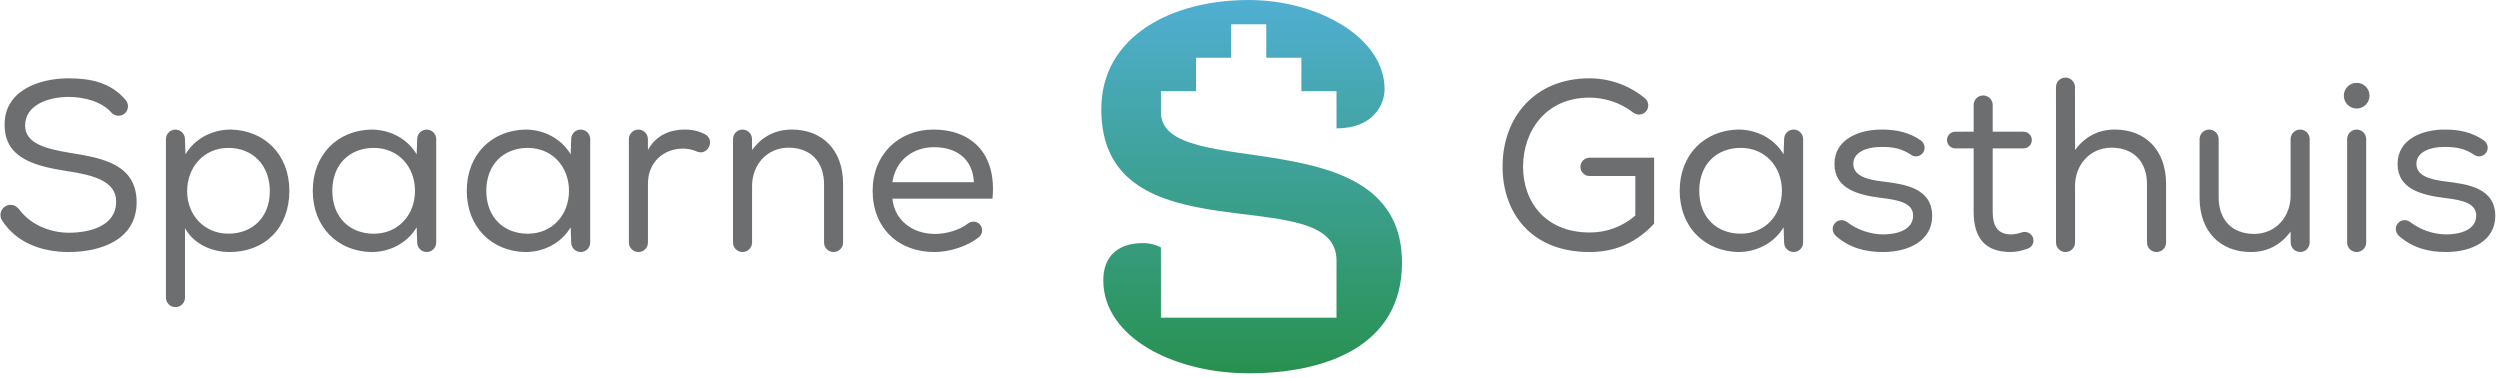
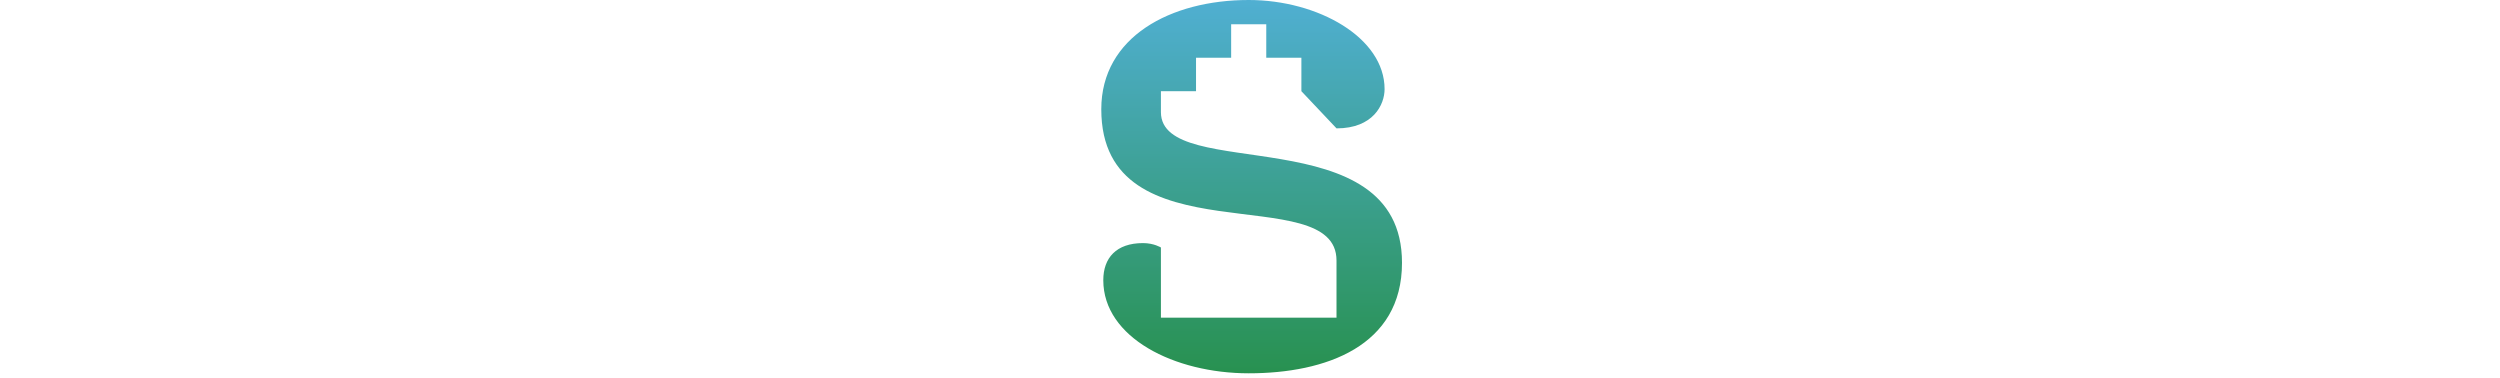
<svg xmlns="http://www.w3.org/2000/svg" xmlns:xlink="http://www.w3.org/1999/xlink" width="311" height="47" viewBox="0 0 311 47">
  <defs>
    <linearGradient id="full-color-a" x1="50%" x2="50%" y1="0%" y2="100%">
      <stop offset="0%" stop-color="#50AFD2" />
      <stop offset="100%" stop-color="#289150" />
    </linearGradient>
-     <path id="full-color-b" d="M0,13.588 C0,32.47 29.261,22.176 29.261,32.402 L29.261,32.402 L29.261,39.521 L7.418,39.521 L7.418,30.788 C7.418,30.788 6.545,30.241 5.191,30.241 L5.191,30.241 C1.867,30.241 0.249,32.083 0.249,34.856 L0.249,34.856 C0.249,41.997 9.088,46.439 18.339,46.439 L18.339,46.439 C27.933,46.439 37.409,43.057 37.409,32.694 L37.409,32.694 C37.409,14.428 7.418,22.857 7.418,13.948 L7.418,13.948 L7.418,11.344 L11.786,11.344 L11.786,7.181 L16.155,7.181 L16.155,3.015 L20.523,3.015 L20.523,7.181 L24.893,7.181 L24.893,11.344 L29.261,11.344 L29.264,15.97 C33.829,15.97 35.242,13.02 35.242,11.082 L35.242,11.082 C35.242,4.685 26.963,0 18.339,0 L18.339,0 C8.619,0 0,4.593 0,13.588" />
+     <path id="full-color-b" d="M0,13.588 C0,32.47 29.261,22.176 29.261,32.402 L29.261,32.402 L29.261,39.521 L7.418,39.521 L7.418,30.788 C7.418,30.788 6.545,30.241 5.191,30.241 L5.191,30.241 C1.867,30.241 0.249,32.083 0.249,34.856 L0.249,34.856 C0.249,41.997 9.088,46.439 18.339,46.439 L18.339,46.439 C27.933,46.439 37.409,43.057 37.409,32.694 L37.409,32.694 C37.409,14.428 7.418,22.857 7.418,13.948 L7.418,13.948 L7.418,11.344 L11.786,11.344 L11.786,7.181 L16.155,7.181 L16.155,3.015 L20.523,3.015 L20.523,7.181 L24.893,7.181 L24.893,11.344 L29.264,15.97 C33.829,15.97 35.242,13.02 35.242,11.082 L35.242,11.082 C35.242,4.685 26.963,0 18.339,0 L18.339,0 C8.619,0 0,4.593 0,13.588" />
  </defs>
  <g fill="none" fill-rule="evenodd">
-     <path fill="#6C6E70" d="M216.543 9.396C213.548 9.396 211.386 11.444 211.386 14.734 211.386 18.024 213.548 20.07 216.543 20.07 219.596 20.07 221.671 17.728 221.671 14.734 221.671 11.739 219.596 9.396 216.543 9.396L216.543 9.396zM224.309 21.168C224.309 21.82 223.784 22.349 223.134 22.349 222.475 22.349 221.973 21.823 221.947 21.219L221.878 19.269C220.723 21.226 218.559 22.352 216.247 22.352 212.037 22.264 208.954 19.238 208.954 14.734 208.954 10.228 212.037 7.204 216.247 7.115 218.559 7.115 220.723 8.241 221.878 10.197L221.947 8.248C221.973 7.644 222.475 7.117 223.134 7.117 223.784 7.117 224.309 7.647 224.309 8.299L224.309 21.168zM273.629 15.601C273.629 19.898 276.298 22.352 280.002 22.352 281.959 22.352 283.678 21.552 284.952 19.804L284.961 21.217C284.986 21.822 285.489 22.348 286.148 22.348 286.799 22.348 287.323 21.819 287.323 21.167L287.323 8.303C287.323 7.648 286.792 7.118 286.139 7.118 285.483 7.118 284.952 7.648 284.952 8.303L284.952 15.328C284.952 17.966 283.114 20.071 280.446 20.101 277.659 20.101 276.002 18.351 276.002 15.536L276.002 8.303C276.002 7.648 275.47 7.118 274.814 7.118 274.16 7.118 273.629 7.648 273.629 8.303L273.629 15.601zM269.458 13.869C269.458 9.57 266.79 7.117 263.085 7.117 261.129 7.117 259.409 7.918 258.136 9.666L258.125 1.781C258.1 1.178 257.599.651 256.94.651 256.288.651 255.764 1.18 255.764 1.833L255.766 21.167C255.766 21.822 256.295 22.352 256.951 22.352 257.604 22.352 258.136 21.822 258.136 21.167L258.136 14.142C258.136 11.504 259.974 9.399 262.641 9.37 265.427 9.37 267.088 11.119 267.088 13.934L267.088 21.167C267.088 21.822 267.618 22.352 268.273 22.352 268.929 22.352 269.458 21.822 269.458 21.167L269.458 13.869zM291.983 21.167C291.983 21.822 292.514 22.352 293.171 22.352 293.824 22.352 294.353 21.822 294.353 21.167L294.353 8.303C294.353 7.648 293.822 7.118 293.171 7.118 292.514 7.118 291.983 7.648 291.983 8.303L291.983 21.167zM294.768 2.902C294.768 3.785 294.052 4.5 293.169 4.5 292.286 4.5 291.571 3.785 291.571 2.902 291.571 2.019 292.286 1.304 293.169 1.304 294.052 1.304 294.768 2.019 294.768 2.902M204.626 3.22C205.115 3.624 205.184 4.348 204.78 4.838 204.378 5.328 203.661 5.388 203.161 4.995 201.562 3.736 199.539 3.144 197.712 3.144 192.376 3.144 189.47 7.206 189.47 11.771 189.47 15.979 192.139 19.921 197.77 19.921 199.727 19.921 201.712 19.299 203.432 17.816L203.432 12.897 197.749 12.897C197.117 12.897 196.606 12.386 196.606 11.755 196.606 11.125 197.117 10.615 197.749 10.615L205.772 10.615 205.772 18.825C203.67 21.077 201.089 22.352 197.74 22.352 190.358 22.352 186.922 17.342 186.922 11.771 186.891 5.574 190.951.743 197.712.743 200.169.743 202.629 1.568 204.626 3.22M238.922 8.45C239.412 8.789 239.575 9.438 239.257 9.943 238.936 10.448 238.254 10.618 237.763 10.278 236.605 9.476 235.474 9.281 234.169 9.281 232.153 9.251 230.524 9.962 230.552 11.415 230.581 12.927 232.362 13.354 234.198 13.578 236.865 13.905 240.422 14.348 240.362 17.965 240.306 20.899 237.519 22.352 234.229 22.352 232.109 22.352 230.131 21.868 228.413 20.378 227.947 19.974 227.837 19.304 228.211 18.818 228.588 18.333 229.285 18.244 229.773 18.618 231.103 19.646 232.776 20.159 234.287 20.159 235.888 20.159 237.934 19.656 237.993 17.876 238.022 16.277 236.304 15.891 234.049 15.624 231.234 15.268 228.21 14.527 228.21 11.415 228.181 8.303 231.322 7.087 234.14 7.117 235.976 7.117 237.539 7.494 238.922 8.45M308.971 8.45C309.464 8.789 309.624 9.438 309.307 9.943 308.987 10.448 308.304 10.618 307.813 10.278 306.653 9.476 305.524 9.281 304.219 9.281 302.203 9.251 300.573 9.962 300.602 11.415 300.633 12.927 302.412 13.354 304.248 13.578 306.914 13.905 310.472 14.348 310.413 17.965 310.354 20.899 307.568 22.352 304.278 22.352 302.159 22.352 300.18 21.868 298.462 20.378 297.998 19.974 297.889 19.304 298.264 18.818 298.638 18.333 299.337 18.244 299.822 18.618 301.154 19.646 302.826 20.159 304.337 20.159 305.938 20.159 307.984 19.656 308.041 17.876 308.073 16.277 306.353 15.891 304.101 15.624 301.284 15.268 298.261 14.527 298.261 11.415 298.232 8.303 301.372 7.087 304.189 7.117 306.025 7.117 307.587 7.494 308.971 8.45M247.892 4.059L247.892 7.383 251.722 7.383C252.296 7.383 252.76 7.847 252.76 8.42 252.76 8.994 252.296 9.459 251.722 9.459L247.892 9.459 247.892 17.341C247.892 19.062 248.454 20.158 250.204 20.158 250.619 20.158 251.087 20.048 251.527 19.905 252.085 19.722 252.709 20.016 252.904 20.571 253.103 21.125 252.81 21.733 252.254 21.927 251.541 22.188 250.854 22.35 250.115 22.35 246.92 22.35 245.522 20.572 245.522 17.341L245.522 9.459 243.244 9.459C242.669 9.459 242.205 8.994 242.205 8.42 242.205 7.847 242.669 7.384 243.244 7.384L245.522 7.383 245.522 4.059C245.522 3.404 246.05 2.874 246.706 2.874 247.363 2.874 247.892 3.404 247.892 4.059M23.005 8.251C22.978 7.647 22.477 7.121 21.818 7.121 21.167 7.121 20.643 7.649 20.643 8.302L20.644 28.022C20.644 28.677 21.174 29.208 21.828 29.208 22.484 29.208 23.013 28.677 23.013 28.022L23.013 19.388C24.169 21.463 26.482 22.352 28.557 22.352 32.943 22.352 35.997 19.358 35.997 14.734 35.997 10.23 32.914 7.206 28.704 7.117 26.393 7.117 24.23 8.244 23.073 10.2L23.005 8.251zM28.408 9.399C31.402 9.399 33.566 11.503 33.566 14.793 33.566 18.084 31.343 20.069 28.408 20.069 25.444 20.069 23.28 17.787 23.28 14.793 23.28 11.799 25.357 9.399 28.408 9.399L28.408 9.399zM46.497 9.4C43.503 9.4 41.34 11.447 41.34 14.737 41.34 18.027 43.503 20.074 46.497 20.074 49.551 20.074 51.625 17.731 51.625 14.737 51.625 11.743 49.551 9.4 46.497 9.4L46.497 9.4zM54.264 21.172C54.264 21.824 53.739 22.352 53.087 22.352 52.429 22.352 51.928 21.826 51.902 21.223L51.833 19.272C50.678 21.23 48.513 22.356 46.201 22.356 41.991 22.267 38.909 19.242 38.909 14.737 38.909 10.231 41.991 7.207 46.201 7.118 48.513 7.118 50.678 8.245 51.833 10.201L51.902 8.252C51.928 7.647 52.429 7.121 53.087 7.121 53.739 7.121 54.264 7.65 54.264 8.302L54.264 21.172zM65.655 9.4C62.661 9.4 60.498 11.447 60.498 14.737 60.498 18.027 62.661 20.074 65.655 20.074 68.707 20.074 70.783 17.731 70.783 14.737 70.783 11.743 68.707 9.4 65.655 9.4L65.655 9.4zM73.421 21.172C73.421 21.824 72.896 22.352 72.245 22.352 71.587 22.352 71.085 21.826 71.058 21.223L70.991 19.272C69.835 21.23 67.67 22.356 65.359 22.356 61.15 22.267 58.067 19.242 58.067 14.737 58.067 10.231 61.15 7.207 65.359 7.118 67.67 7.118 69.835 8.245 70.991 10.201L71.058 8.252C71.085 7.647 71.587 7.121 72.245 7.121 72.896 7.121 73.421 7.65 73.421 8.302L73.421 21.172zM87.692 7.696C87.024 7.343 86.222 7.117 85.139 7.117 83.451 7.117 81.613 7.769 80.605 9.665L80.596 8.252C80.569 7.646 80.068 7.12 79.411 7.12 78.758 7.12 78.233 7.649 78.233 8.303L78.233 21.166C78.233 21.822 78.765 22.352 79.42 22.352 80.075 22.352 80.605 21.822 80.605 21.166L80.605 13.845C80.605 11.148 82.562 9.518 84.903 9.488 85.556 9.488 86.109 9.601 86.63 9.823 88.028 10.498 89.055 8.409 87.692 7.696M104.881 13.869C104.881 9.57 102.213 7.116 98.508 7.116 96.552 7.116 94.832 7.917 93.558 9.666L93.549 8.252C93.524 7.647 93.021 7.121 92.363 7.121 91.711 7.121 91.187 7.65 91.187 8.302L91.187 21.167C91.187 21.822 91.718 22.352 92.373 22.352 93.027 22.352 93.558 21.822 93.558 21.167L93.558 14.141C93.558 11.503 95.394 9.399 98.062 9.369 100.849 9.369 102.511 11.118 102.511 13.934L102.511 21.167C102.511 21.822 103.04 22.352 103.696 22.352 104.35 22.352 104.881 21.822 104.881 21.167L104.881 13.869zM116.321 20.1C113.505 20.1 111.282 18.41 111.015 15.713L123.464 15.713C124.026 9.874 120.618 7.117 116.143 7.117 111.726 7.117 108.556 10.289 108.556 14.705 108.556 19.359 111.726 22.352 116.263 22.352 118.065 22.352 120.342 21.675 121.784 20.488 122.247 20.107 122.313 19.422 121.93 18.959 121.55 18.497 120.874 18.443 120.402 18.813 119.33 19.648 117.703 20.1 116.321 20.1M116.203 9.31C119.067 9.31 121.019 10.841 121.149 13.667L111.015 13.667C111.43 10.852 113.653 9.31 116.203 9.31M15.629 3.436C16.052 3.935 16.017 4.673 15.525 5.106 15.036 5.538 14.288 5.492 13.856 5.003 12.655 3.645 10.559 3.081 8.579 3.055 5.941 3.055 3.125 4.093 3.125 6.612 3.125 8.866 5.705 9.518 8.757 10.022 12.907 10.673 16.998 11.503 16.998 16.187 16.968 20.841 12.522 22.352 8.549 22.352 5.204 22.352 2.059 21.214.261 18.428-.117 17.84.051 17.056.639 16.677 1.226 16.298 1.972 16.493 2.389 17.055 3.84 19.008 6.304 19.952 8.579 19.952 11.1 19.952 14.448 19.151 14.448 16.098 14.478 13.519 11.572 12.778 8.46 12.304 4.46 11.681.576 10.762.576 6.553.518 2.226 4.934.743 8.521.743 11.214.743 13.771 1.24 15.629 3.436" transform="translate(0 9)" />
    <use fill="url(#full-color-a)" transform="translate(137)" xlink:href="#full-color-b" />
  </g>
</svg>